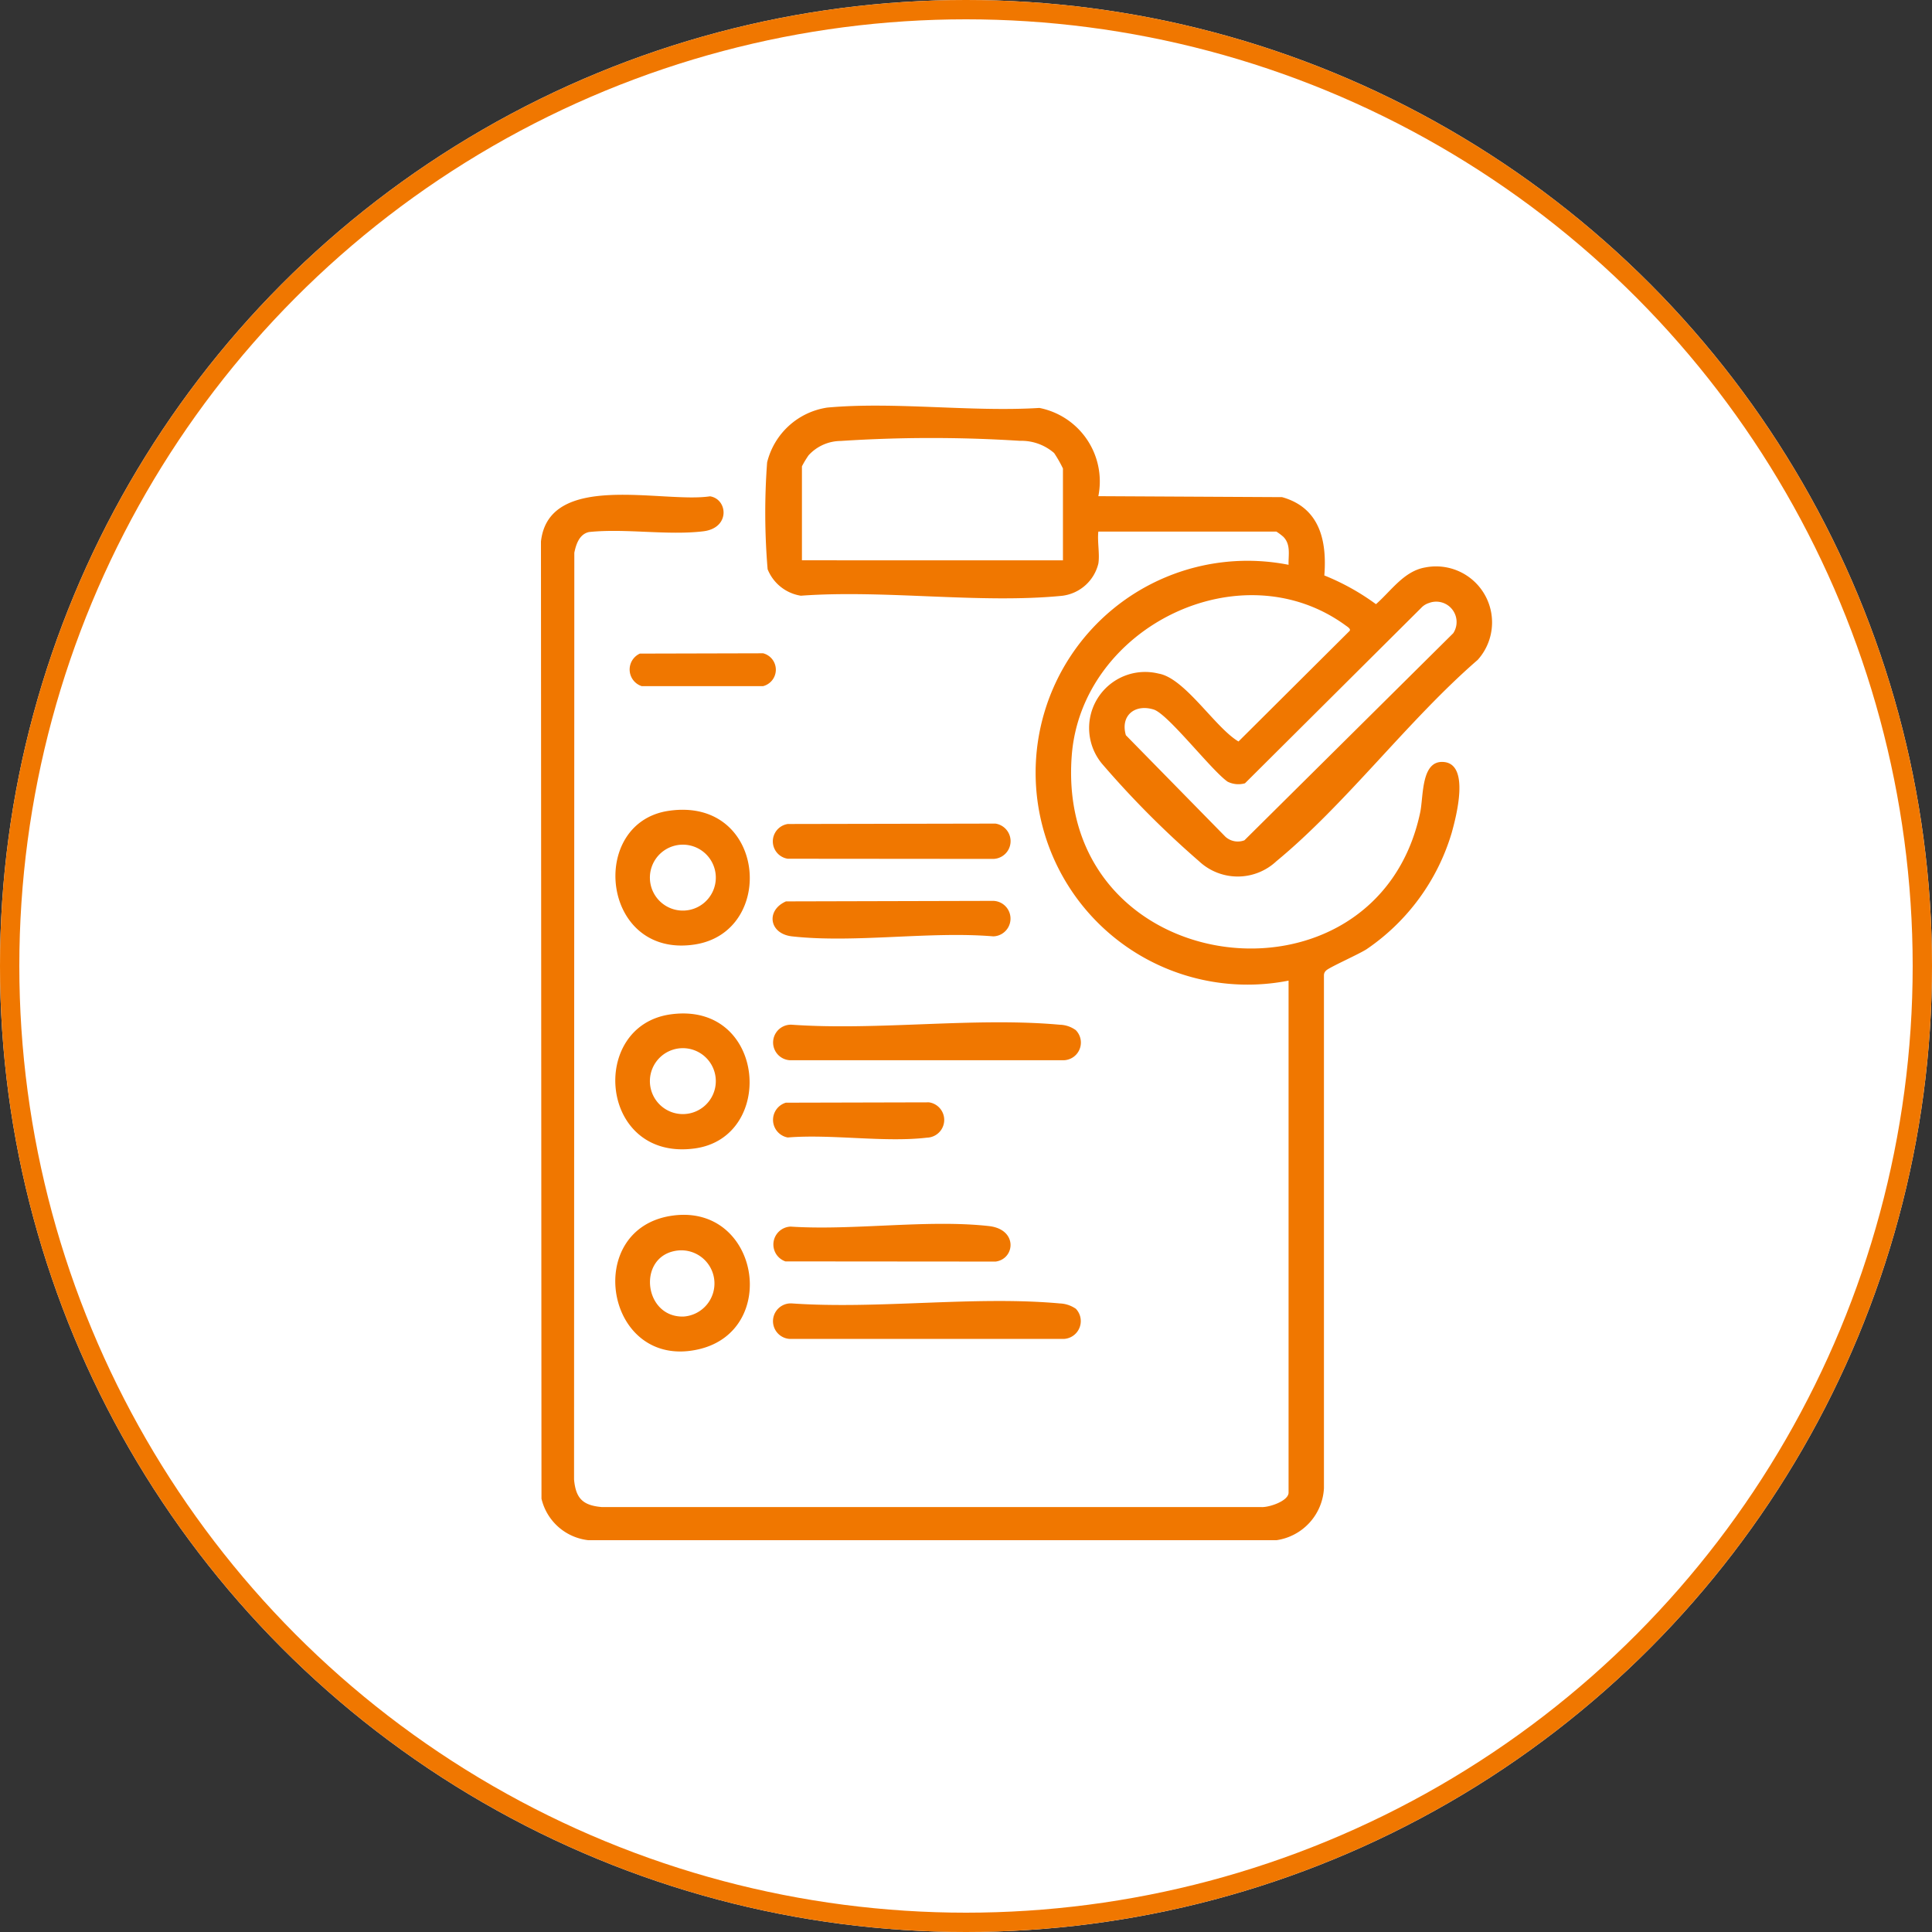
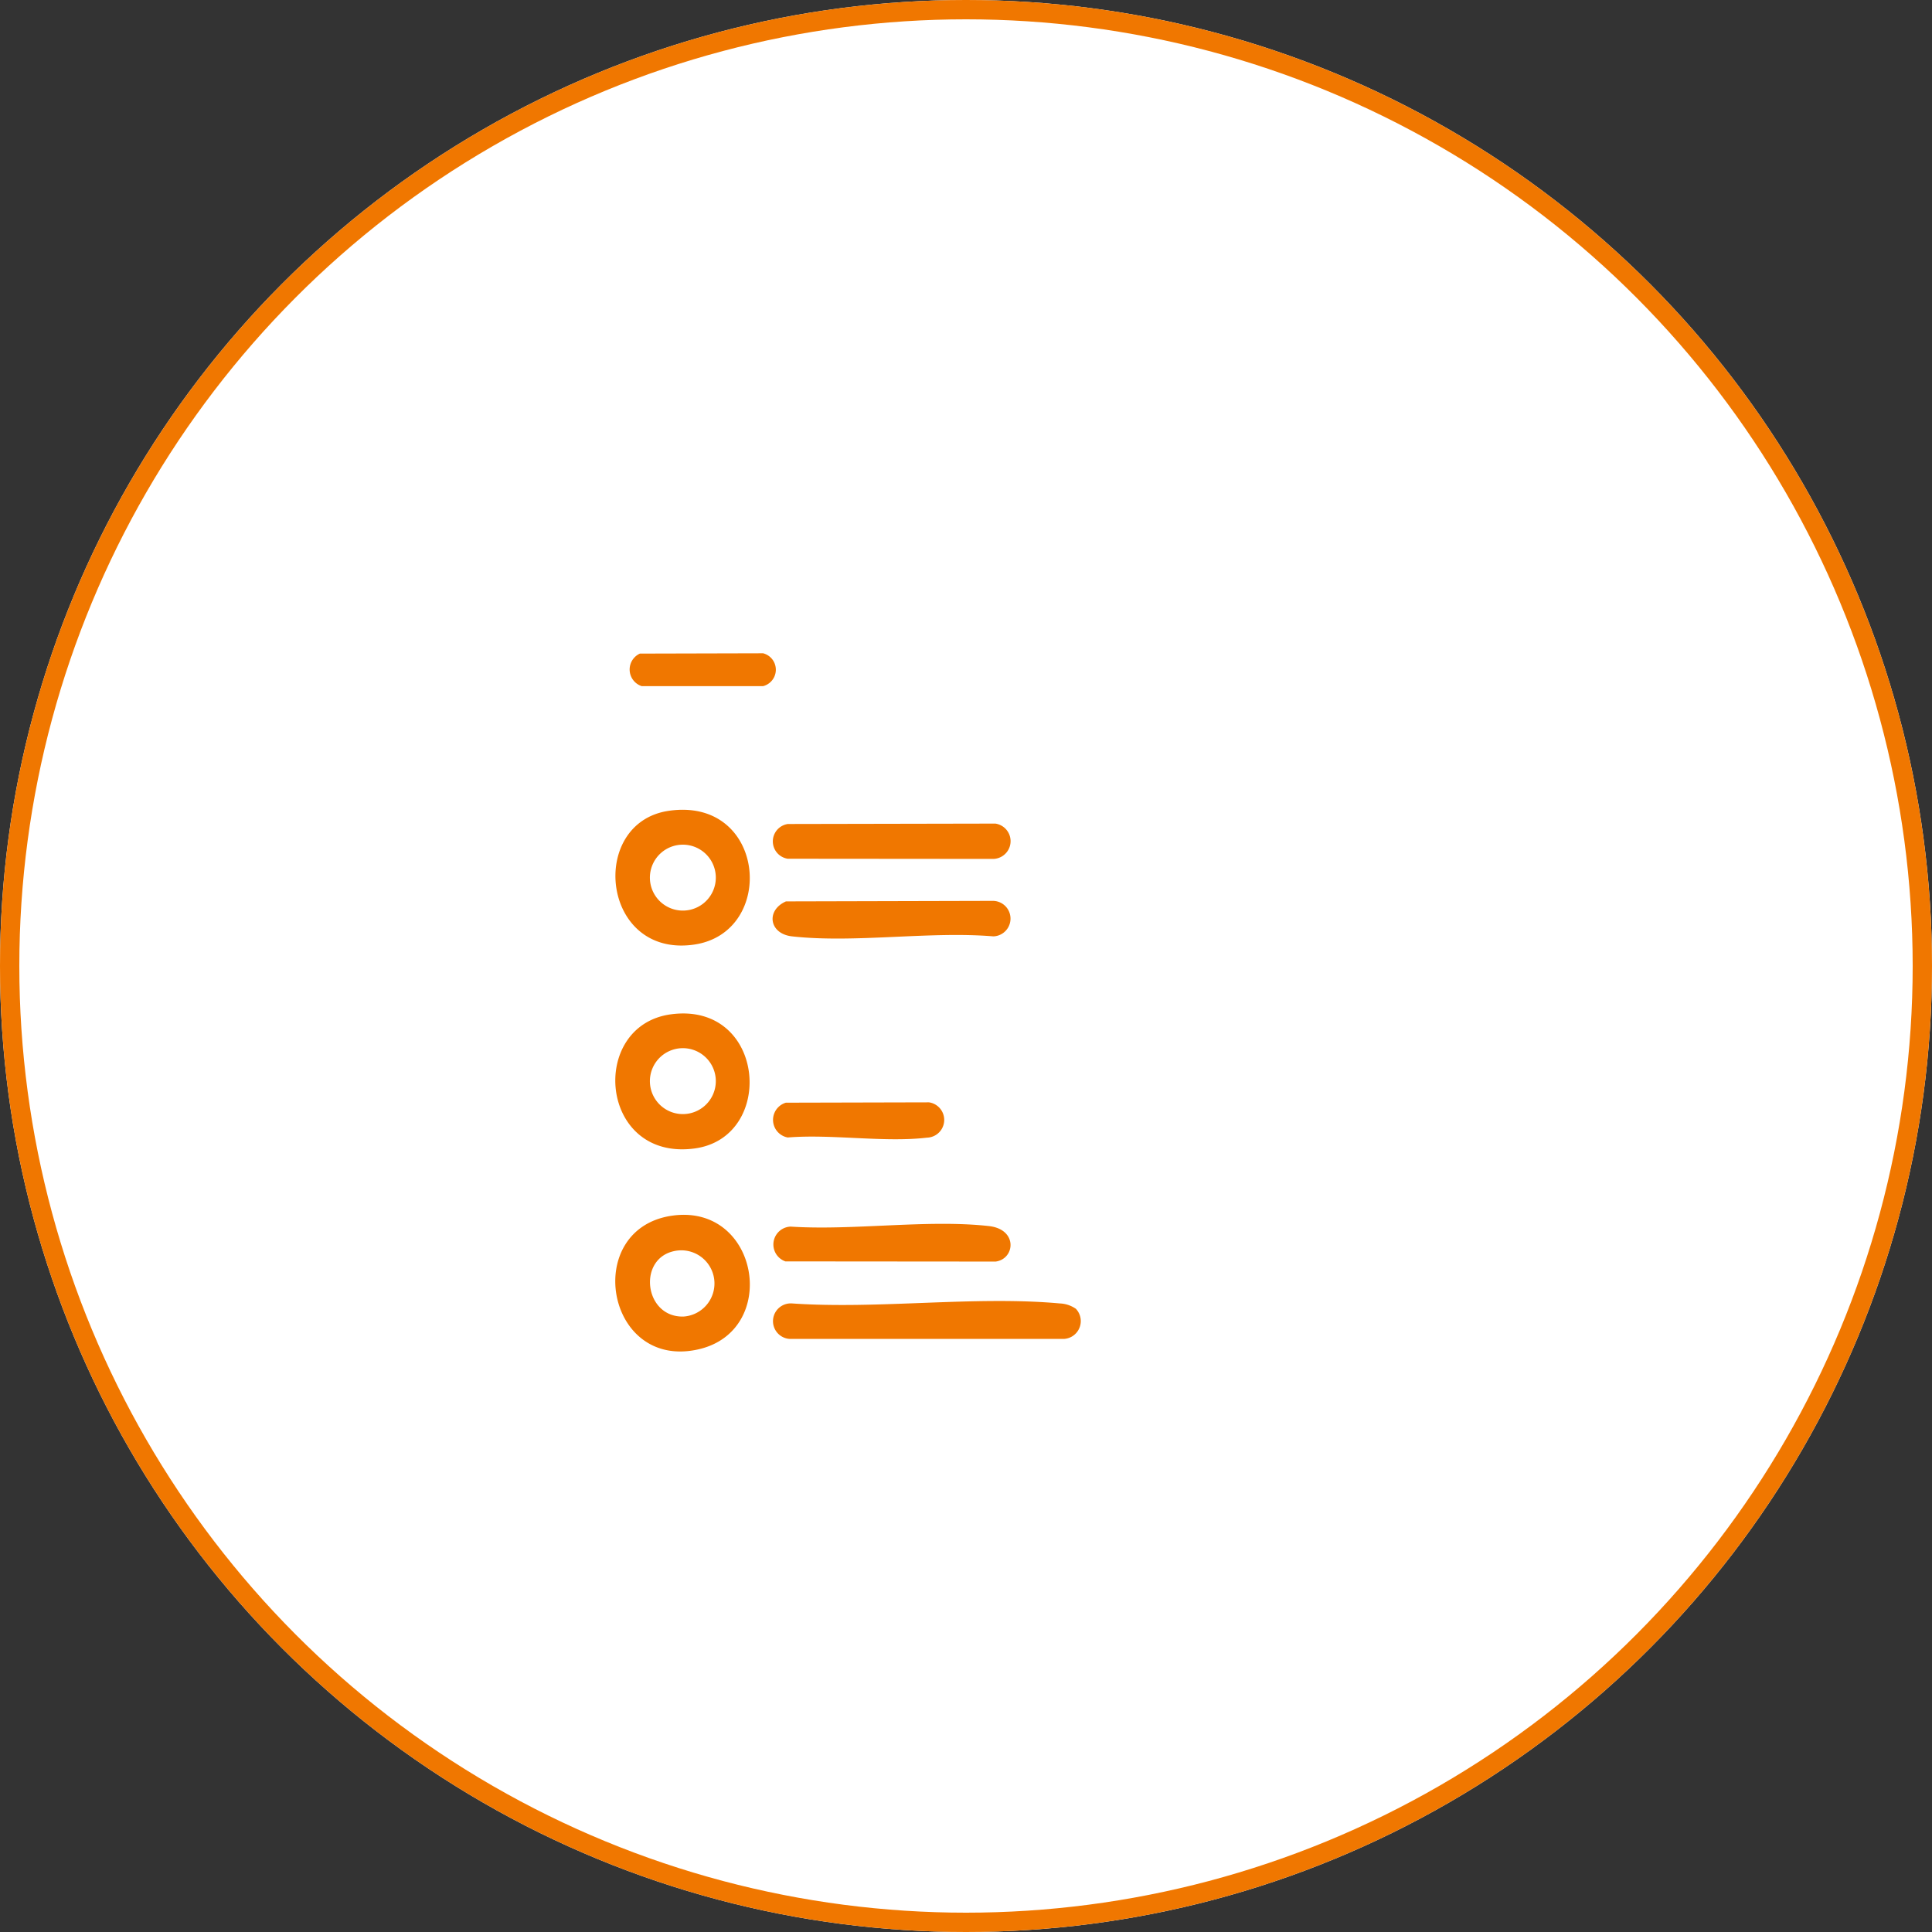
<svg xmlns="http://www.w3.org/2000/svg" width="100" height="100" viewBox="0 0 100 100">
  <rect x="0" y="0" width="100" height="100" fill="#333333" stroke="none" />
  <defs>
    <clipPath id="clip-path">
      <rect id="Rectangle_4736" data-name="Rectangle 4736" width="49.231" height="58.727" fill="#f07700" />
    </clipPath>
  </defs>
  <g id="Group_5531" data-name="Group 5531" transform="translate(-210 -43)">
    <g id="Ellipse_34" data-name="Ellipse 34" transform="translate(210 43)" fill="#fff" stroke="#f07700" stroke-width="1">
      <circle cx="50" cy="50" r="50" stroke="none" />
      <circle cx="50" cy="50" r="49.5" fill="none" />
    </g>
    <g id="Group_11165" data-name="Group 11165" transform="translate(238 63.996)">
      <g id="Group_11165-2" data-name="Group 11165" clip-path="url(#clip-path)">
-         <path id="Path_23461" data-name="Path 23461" d="M28.85,8.177a2.2,2.2,0,0,1-1.883,1.666c-4.254.418-9.189-.325-13.515-.005a2.223,2.223,0,0,1-1.72-1.371,35.077,35.077,0,0,1-.026-5.528A3.778,3.778,0,0,1,14.821.1C18.3-.217,22.273.338,25.8.119A3.877,3.877,0,0,1,28.85,4.686l9.51.05c1.937.543,2.331,2.234,2.187,4.053a12.2,12.2,0,0,1,2.673,1.487c.779-.679,1.447-1.711,2.545-1.9a2.9,2.9,0,0,1,2.722,4.782c-3.582,3.1-6.814,7.451-10.417,10.419a2.927,2.927,0,0,1-4.012,0,48.628,48.628,0,0,1-5.025-5.05,2.9,2.9,0,0,1,2.939-4.657c1.36.232,2.933,2.811,4.133,3.513l5.743-5.716c.1-.1-.11-.226-.183-.279-5.447-3.994-13.7.085-14.193,6.743-.867,11.643,15.756,13.69,18.037,2.925.177-.837.036-2.725,1.231-2.61,1.344.129.639,2.8.4,3.664a11.115,11.115,0,0,1-4.4,6.021c-.4.263-1.955.948-2.1,1.108a.323.323,0,0,0-.113.23l0,26.565a2.871,2.871,0,0,1-2.461,2.691H2.457a2.808,2.808,0,0,1-2.43-2.15L0,7.032C.412,3.366,6.313,5.063,8.751,4.693c.92.144,1.06,1.641-.349,1.811-1.85.223-4.029-.159-5.916.038-.5.111-.67.633-.759,1.073L1.713,55.578c.087.982.454,1.345,1.431,1.431H37.269c.387.033,1.427-.306,1.427-.748v-26.5a10.969,10.969,0,1,1,0-21.523c-.014-.515.125-1.046-.269-1.448a2.966,2.966,0,0,0-.36-.27H28.85c-.059.512.081,1.172,0,1.66m-1.832-.172V3.254a6.362,6.362,0,0,0-.456-.8,2.587,2.587,0,0,0-1.771-.633,72.088,72.088,0,0,0-9.277.007,2.271,2.271,0,0,0-1.662.742,4.9,4.9,0,0,0-.344.572V8.005Zm18.971,2.2a.917.917,0,0,0-.427.259l-9.122,9.08a1.246,1.246,0,0,1-.9-.084c-.83-.576-3.08-3.5-3.822-3.733-.978-.306-1.739.314-1.443,1.329l5.158,5.26a.957.957,0,0,0,.979.178L47.22,11.778a1.054,1.054,0,0,0-1.23-1.573" transform="translate(0 0)" fill="#f07700" />
        <path id="Path_23462" data-name="Path 23462" d="M36.409,182.766c5.048-.738,5.609,6.3,1.314,6.924-4.812.7-5.5-6.311-1.314-6.924m.225,1.829a1.706,1.706,0,0,0,.1,3.286,1.706,1.706,0,1,0-.1-3.286" transform="translate(-29.796 -161.794)" fill="#f07700" />
        <path id="Path_23463" data-name="Path 23463" d="M36.594,365.9c4.456-.584,5.53,5.959,1.316,6.924-4.832,1.107-6.057-6.3-1.316-6.924m.112,1.829c-1.976.356-1.621,3.449.421,3.4a1.716,1.716,0,1,0-.421-3.4" transform="translate(-29.753 -323.98)" fill="#f07700" />
        <path id="Path_23464" data-name="Path 23464" d="M36.5,274.843c4.912-.663,5.455,6.38,1.22,6.944-4.94.659-5.5-6.367-1.22-6.944m.111,1.829a1.706,1.706,0,0,0,.1,3.286,1.706,1.706,0,1,0-.1-3.286" transform="translate(-29.773 -243.338)" fill="#f07700" />
-         <path id="Path_23465" data-name="Path 23465" d="M120.535,279.171a.915.915,0,0,1-.591,1.569h-14.2a.92.92,0,1,1,.114-1.837c4.461.312,9.465-.4,13.861,0a1.47,1.47,0,0,1,.817.272" transform="translate(-92.865 -246.859)" fill="#f07700" />
        <path id="Path_23466" data-name="Path 23466" d="M120.582,405.172a.924.924,0,0,1-.6,1.573h-14.2a.92.92,0,1,1,.115-1.837c4.463.311,9.462-.4,13.861,0a1.559,1.559,0,0,1,.821.267" transform="translate(-92.909 -358.439)" fill="#f07700" />
        <path id="Path_23467" data-name="Path 23467" d="M105.693,189l10.728-.021a.919.919,0,0,1-.105,1.828l-10.643-.009a.909.909,0,0,1,.021-1.8" transform="translate(-92.9 -167.346)" fill="#f07700" />
        <path id="Path_23468" data-name="Path 23468" d="M105.412,223.929l10.74-.027a.919.919,0,0,1,0,1.837c-3.3-.276-7.187.361-10.421,0-1.188-.134-1.359-1.344-.319-1.807" transform="translate(-92.737 -198.269)" fill="#f07700" />
        <path id="Path_23469" data-name="Path 23469" d="M105.894,370.061c3.25.215,7.1-.381,10.277-.027,1.514.168,1.356,1.705.349,1.838l-10.879-.009a.926.926,0,0,1,.253-1.8" transform="translate(-92.987 -327.569)" fill="#f07700" />
        <path id="Path_23470" data-name="Path 23470" d="M105.581,315l7.411-.018a.919.919,0,0,1-.105,1.828c-2.218.26-4.936-.194-7.208-.009a.927.927,0,0,1-.1-1.8" transform="translate(-92.906 -278.921)" fill="#f07700" />
        <path id="Path_23471" data-name="Path 23471" d="M40.555,112l6.38-.016a.878.878,0,0,1,0,1.7l-6.287,0A.906.906,0,0,1,40.555,112" transform="translate(-35.436 -99.166)" fill="#f07700" />
      </g>
    </g>
  </g>
</svg>